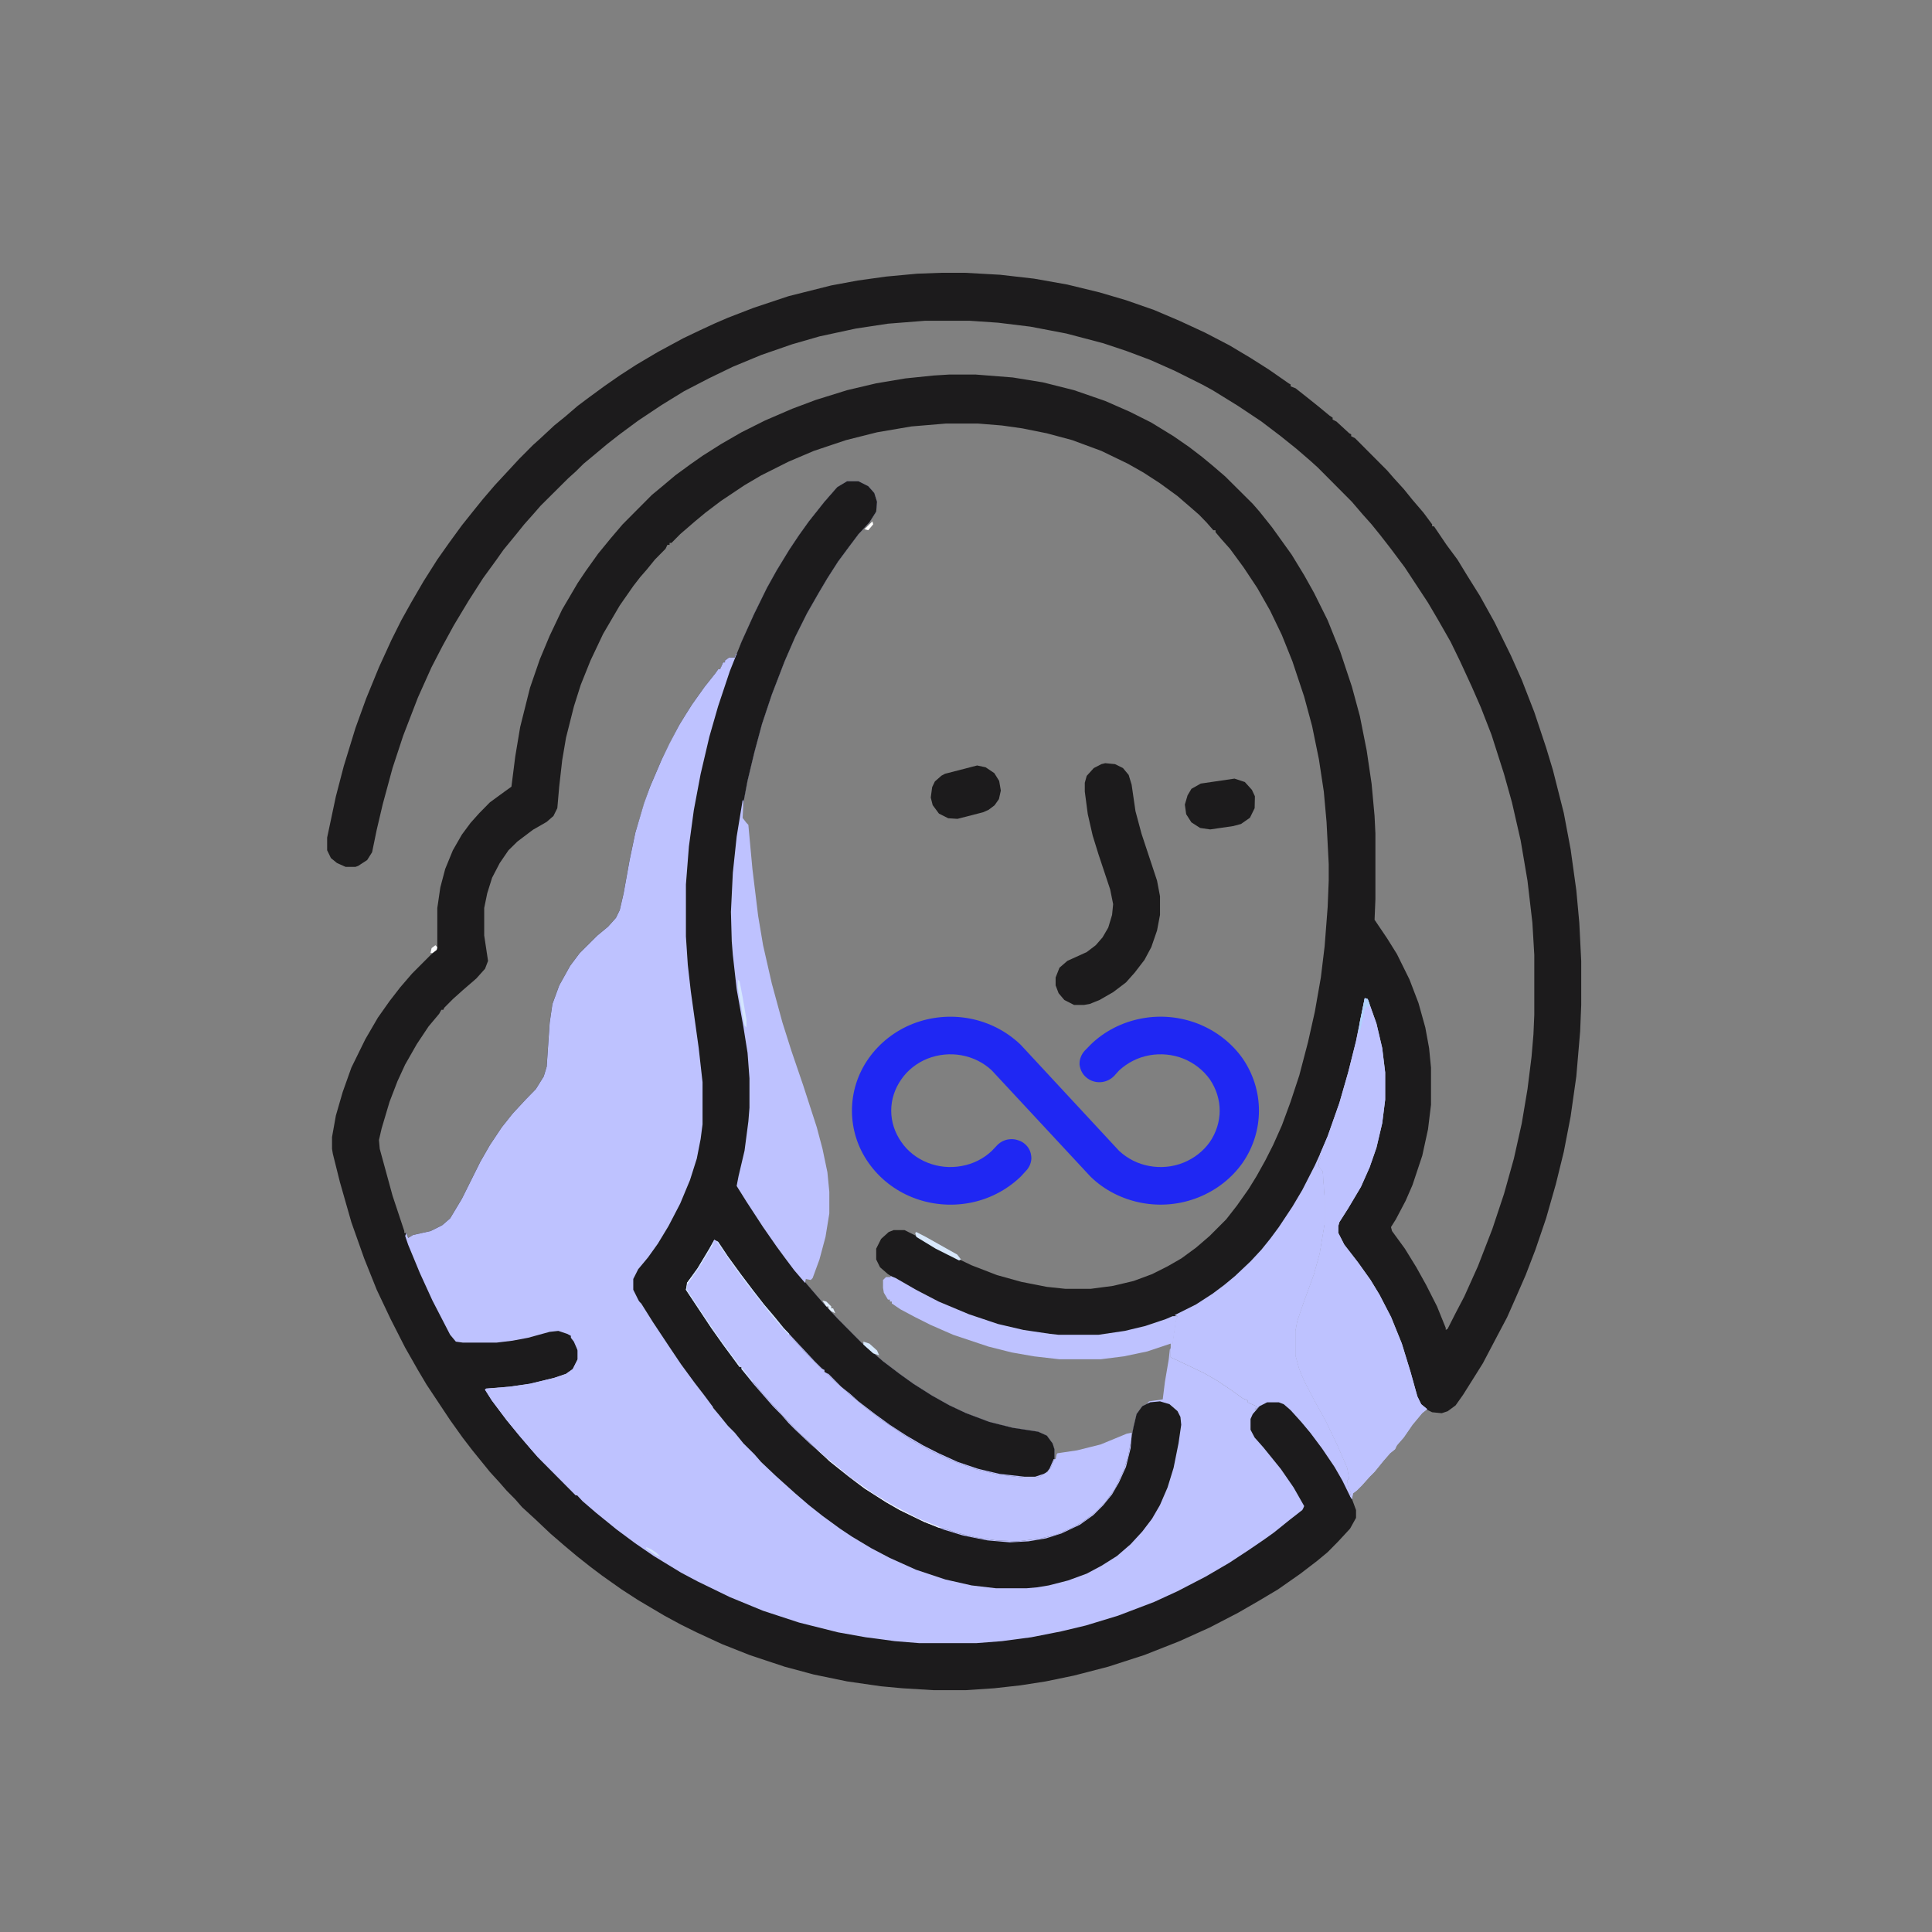
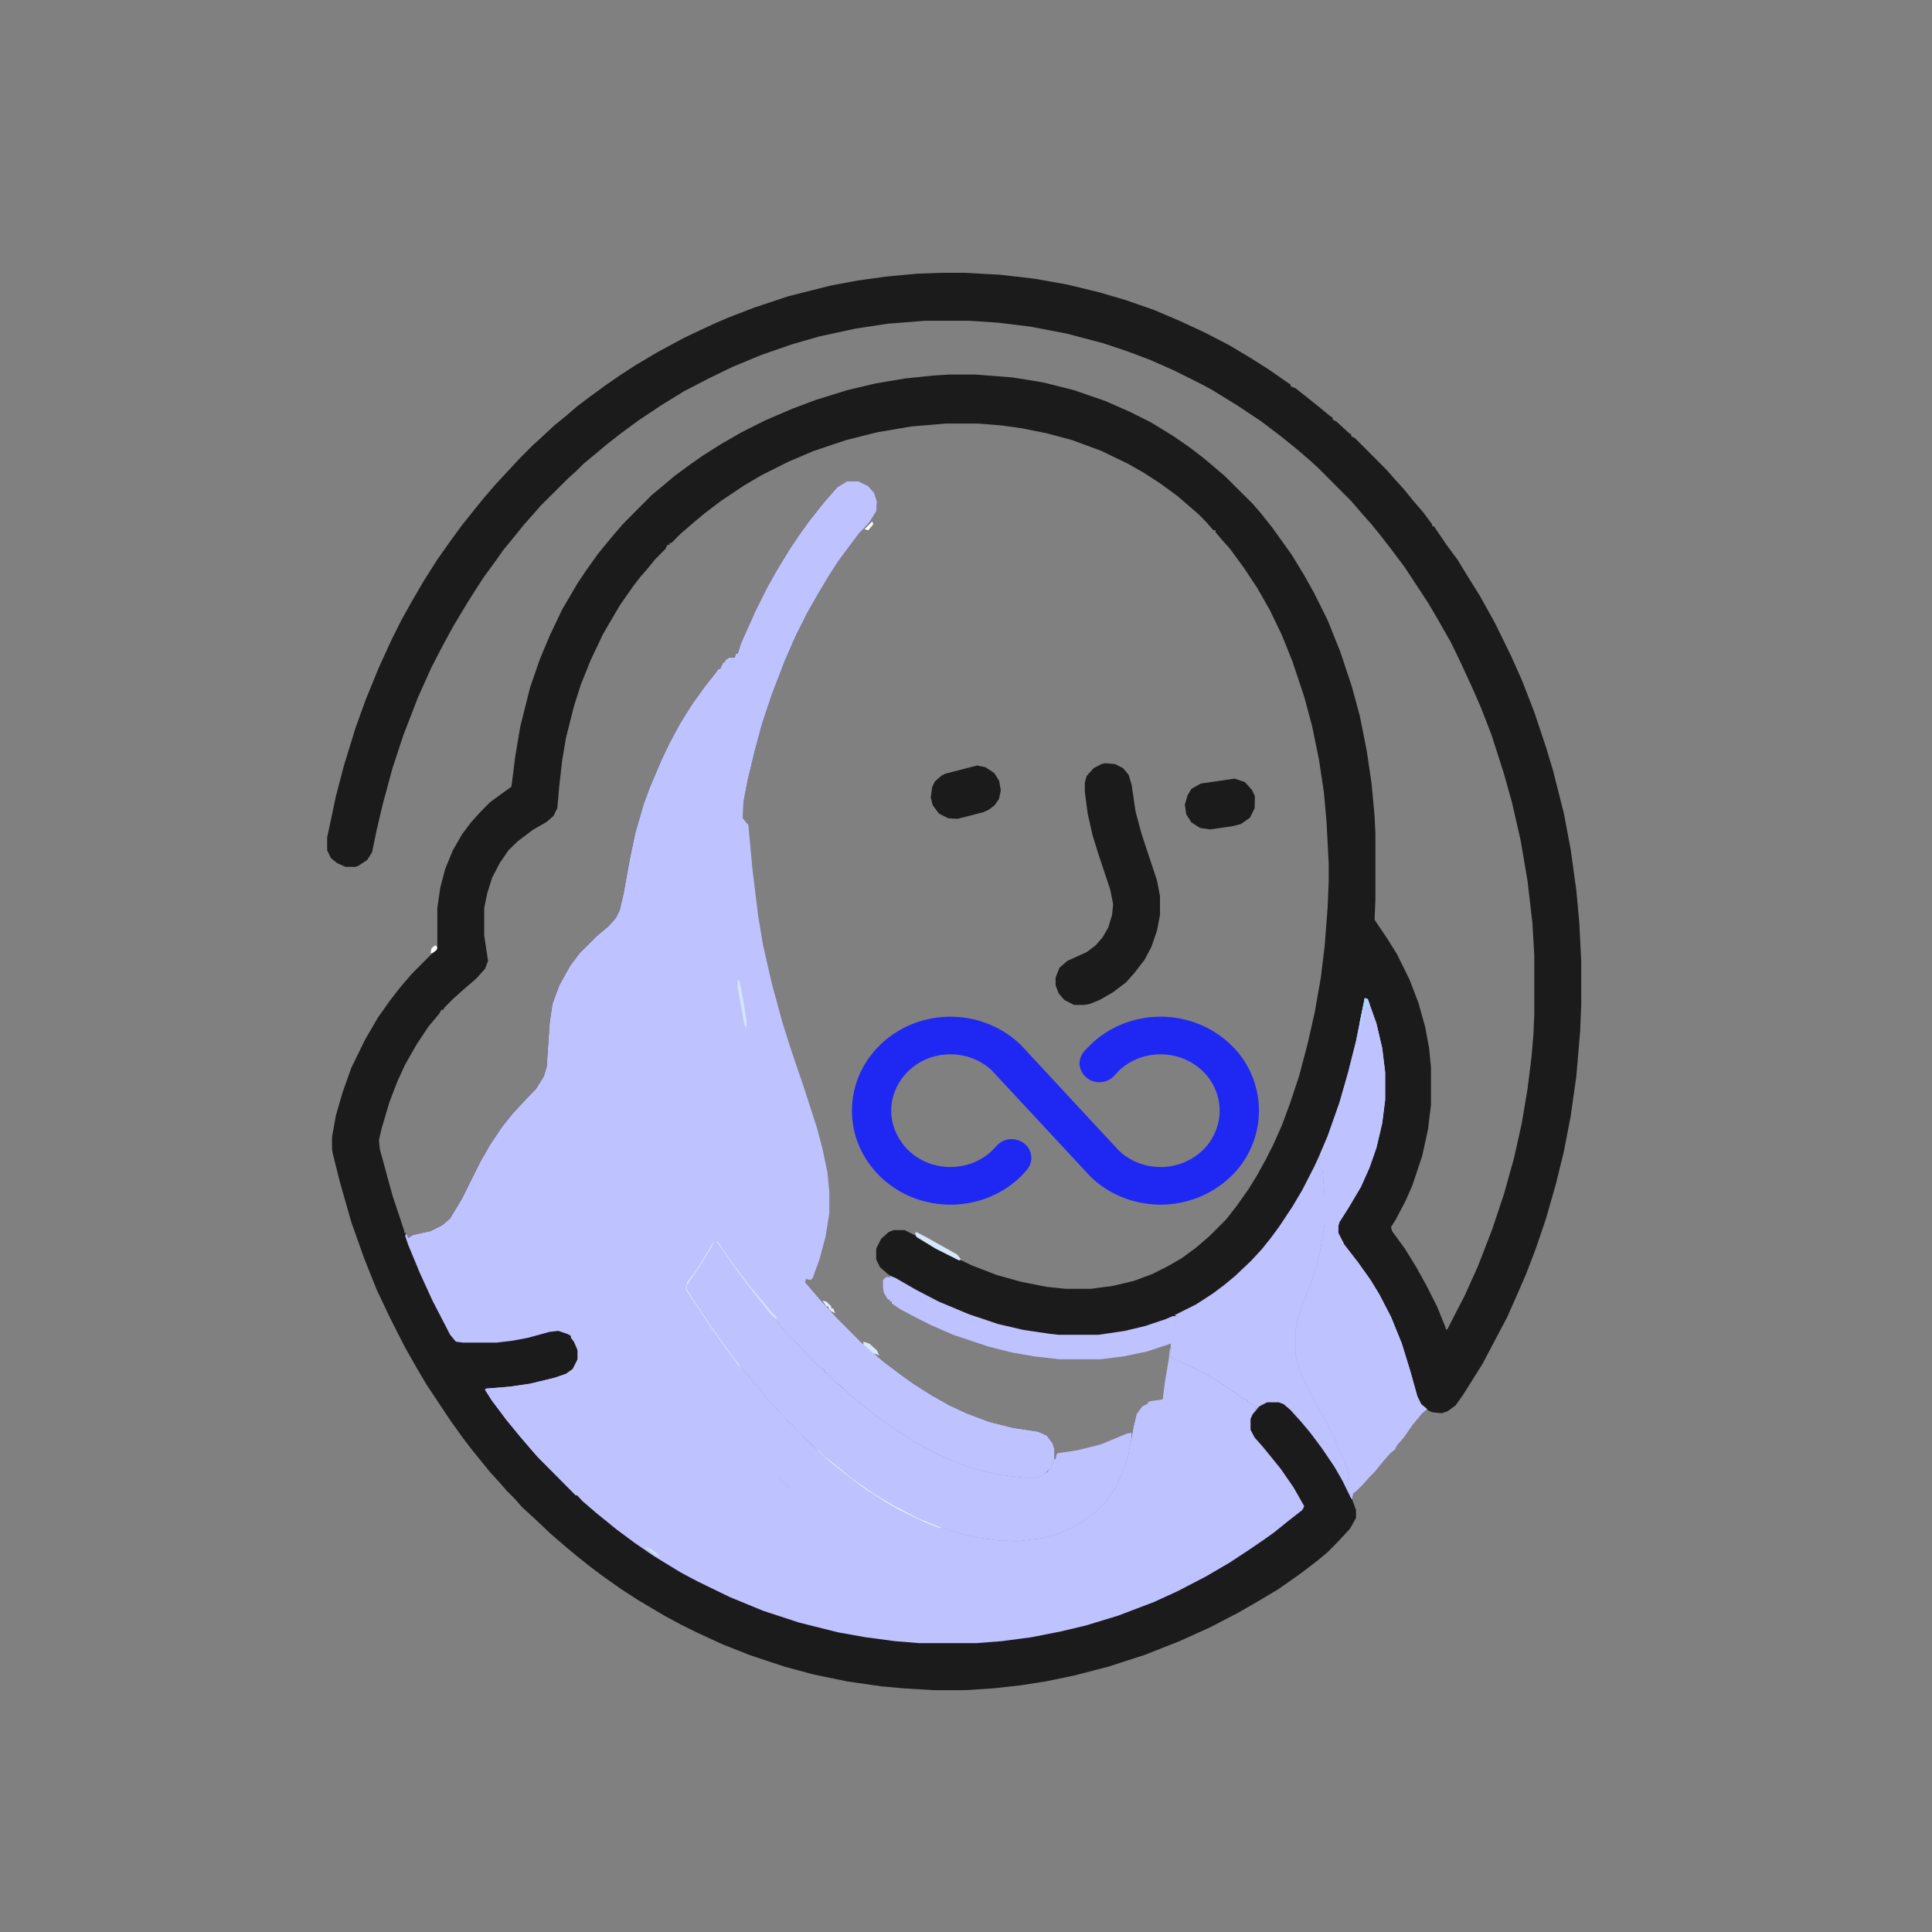
<svg xmlns="http://www.w3.org/2000/svg" id="Layer_1" x="0px" y="0px" width="70.867px" height="70.867px" viewBox="0 0 70.867 70.867" xml:space="preserve">
  <rect x="0" y="0" width="70.867" height="70.867" fill="#808080" stroke="none" />
  <path fill="#1C1B1C" d="M34.54,10.006h0.85l1.29,0.072l1.25,0.143l1.221,0.217l1.18,0.287l0.971,0.286l1.029,0.359l0.93,0.396 l0.932,0.431l0.898,0.467l0.781,0.466l0.68,0.432l0.721,0.502l0.068,0.037v0.071l0.182,0.071l0.5,0.395l0.359,0.288l0.391,0.323 l0.109,0.07v0.072l0.141,0.072l0.469,0.432l0.07,0.035v0.072l0.141,0.071l1.18,1.185l0.25,0.288l0.359,0.394l0.32,0.396l0.4,0.467 l0.32,0.431v0.072h0.068l0.461,0.682l0.4,0.539l0.35,0.574l0.471,0.754l0.539,0.97l0.6,1.221l0.4,0.897l0.461,1.186l0.43,1.292 l0.25,0.826l0.4,1.58l0.25,1.328l0.209,1.508l0.109,1.185l0.07,1.4v1.617l-0.039,0.969l-0.141,1.652l-0.209,1.471l-0.25,1.293 l-0.291,1.184l-0.359,1.258l-0.391,1.148l-0.359,0.934l-0.361,0.826l-0.318,0.719l-0.361,0.682l-0.529,1.006l-0.291,0.465 l-0.43,0.684l-0.279,0.395l-0.291,0.215l-0.219,0.072l-0.35-0.035l-0.291-0.145l-0.209-0.25l-0.182-0.539l-0.359-1.256l-0.32-0.863 l-0.32-0.717l-0.359-0.684l-0.43-0.646l-0.859-1.148l-0.141-0.324v-0.25l0.1-0.287l0.361-0.539l0.469-0.826l0.281-0.682l0.25-0.791 l0.18-0.859l0.07-0.648v-1.004l-0.102-0.896l-0.219-0.898l-0.25-0.719l-0.07-0.18l-0.07-0.035l-0.039,0.322l-0.25,1.258l-0.32,1.293 l-0.361,1.184l-0.389,1.078l-0.361,0.824l-0.389,0.826l-0.43,0.754l-0.57,0.861l-0.361,0.467l-0.43,0.502l-0.43,0.469l-0.539,0.502 l-0.602,0.467L43.8,47.919l-0.859,0.432l-0.82,0.287l-0.68,0.18L40.58,48.96l-0.289,0.037H38.83l-1.109-0.145l-0.971-0.215 l-1.03-0.322l-1.04-0.432L33.86,47.49l-0.83-0.469l-0.46-0.285l-0.29-0.252l-0.141-0.287v-0.395l0.181-0.359l0.279-0.252l0.181-0.07 h0.399l0.5,0.25l0.53,0.324l0.83,0.43l0.6,0.287l0.93,0.359l0.9,0.25l0.93,0.182l0.68,0.072h0.93l0.82-0.109l0.75-0.178l0.68-0.252 l0.57-0.287l0.5-0.287l0.541-0.396l0.5-0.43l0.609-0.611l0.391-0.502l0.43-0.609l0.289-0.469l0.32-0.574l0.291-0.574l0.32-0.717 l0.318-0.863l0.32-0.969l0.32-1.221l0.25-1.113l0.221-1.257l0.139-1.147l0.111-1.437l0.039-0.97v-0.609l-0.08-1.544l-0.1-1.113 l-0.18-1.186l-0.25-1.221l-0.291-1.077l-0.43-1.292l-0.389-0.97l-0.432-0.897l-0.469-0.826l-0.5-0.754l-0.5-0.682l-0.32-0.359 l-0.211-0.252v-0.071h-0.08l-0.25-0.287l-0.279-0.287l-0.289-0.251l-0.5-0.432l-0.641-0.467l-0.609-0.395l-0.57-0.323L40.4,16.54 l-1.07-0.396l-0.93-0.25l-0.9-0.181l-0.75-0.106l-0.889-0.072h-1.15l-1.28,0.107l-1.26,0.215l-1.14,0.287L29.85,16.54l-0.93,0.396 l-1,0.502l-0.61,0.359l-0.859,0.574l-0.57,0.431l-0.39,0.323l-0.54,0.467l-0.32,0.323h-0.07v0.071h-0.08l-0.069,0.145l-0.39,0.395 l-0.291,0.359l-0.25,0.287l-0.25,0.323l-0.5,0.718l-0.609,1.041l-0.46,0.971l-0.36,0.896l-0.25,0.79l-0.29,1.149l-0.14,0.825 l-0.11,0.97l-0.069,0.789L20.3,29.932l-0.25,0.217l-0.5,0.287l-0.57,0.431l-0.329,0.323l-0.32,0.467l-0.28,0.538l-0.18,0.575 l-0.11,0.537v1.006l0.141,0.934l-0.11,0.287l-0.32,0.358l-0.5,0.432l-0.359,0.322l-0.32,0.322l-0.03,0.072H16.19l-0.08,0.145 l-0.391,0.467l-0.43,0.646l-0.43,0.754l-0.28,0.609l-0.29,0.754L14,41.386l-0.1,0.43l0.029,0.324l0.471,1.723l0.43,1.293v0.07h0.07 l0.069,0.182l0.181-0.109l0.64-0.143l0.43-0.215l0.29-0.252l0.431-0.719l0.68-1.365l0.35-0.609l0.431-0.646l0.399-0.502l0.5-0.539 l0.351-0.359l0.29-0.465l0.109-0.359l0.11-1.617l0.1-0.682l0.25-0.682l0.4-0.718l0.35-0.467l0.65-0.646l0.39-0.323l0.29-0.323 l0.14-0.287l0.141-0.609l0.22-1.222l0.21-1.005l0.33-1.077l0.21-0.61l0.431-1.006l0.289-0.574l0.351-0.683l0.22-0.358l0.25-0.396 l0.46-0.646l0.4-0.504l0.1-0.143h0.08l0.07-0.18l0.03-0.072h0.069v-0.07l0.15-0.108h0.21l0.04-0.144h0.069l0.11-0.359l0.53-1.186 l0.43-0.861l0.36-0.646l0.46-0.754l0.359-0.538l0.36-0.503l0.57-0.718l0.47-0.538l0.36-0.217h0.42l0.359,0.181l0.221,0.251 l0.1,0.323l-0.03,0.358l-0.25,0.396l-0.399,0.431l-0.351,0.467l-0.399,0.539l-0.391,0.61l-0.319,0.538L29.6,22.5l-0.43,0.861 l-0.39,0.898L28.31,25.48l-0.359,1.076L27.67,27.6l-0.25,1.041l-0.25,1.327l-0.18,1.293l-0.11,1.256l-0.04,1.042l0.04,0.97 l0.11,1.221l0.18,1.149l0.25,1.436l0.07,0.646l0.03,0.574v1.078l-0.101,1.113l-0.149,0.824l-0.211,0.826l0.03,0.18l0.33,0.502 l0.86,1.293l0.569,0.791l0.391,0.502l0.319,0.395l0.4,0.467l0.25,0.287l0.5,0.539l0.89,0.898l0.29,0.25l0.5,0.432L33,50.396 l0.5,0.359l0.68,0.432l0.641,0.359l0.609,0.287l0.861,0.324l0.859,0.215l0.93,0.143l0.32,0.145l0.211,0.287l0.068,0.215v0.359 l-0.139,0.322l-0.18,0.182l-0.211,0.143l-0.18,0.035H37.58l-0.93-0.107l-0.9-0.215l-0.79-0.287l-0.71-0.324l-0.79-0.43l-1.07-0.719 l-0.609-0.467l-0.57-0.467l-0.36-0.322l-0.29-0.252l-0.25-0.25l-0.069-0.037v-0.072L30.1,50.181l-0.569-0.572l-0.25-0.289 l-0.33-0.322L28.7,48.71l-0.46-0.539l-0.391-0.502l-0.43-0.539l-0.5-0.682l-0.5-0.719l-0.149-0.215l-0.07-0.037l-0.07,0.217 l-0.5,0.824L25.2,47.13v0.18l0.64,0.969l0.54,0.791l0.5,0.682l0.25,0.322v0.072h0.07l0.25,0.322l0.32,0.396l0.43,0.502l0.5,0.539 l0.58,0.609l0.6,0.574l0.4,0.359l0.5,0.395l0.43,0.359l0.82,0.576l0.72,0.43l0.96,0.502l0.72,0.287l0.641,0.217l0.72,0.178 l0.75,0.109l0.789,0.035l0.85-0.107l0.58-0.143l0.57-0.252l0.391-0.215l0.471-0.359l0.35-0.359l0.359-0.504l0.32-0.682l0.15-0.467 l0.209-1.113l0.111-0.465l0.209-0.289l0.291-0.143l0.359-0.035l0.359,0.105l0.281,0.252l0.109,0.215l0.029,0.287l-0.1,0.684 l-0.18,0.896l-0.221,0.719l-0.279,0.646l-0.291,0.502L41.9,56.177l-0.43,0.467l-0.5,0.432l-0.57,0.359l-0.539,0.287l-0.67,0.25 l-0.721,0.182l-0.43,0.07l-0.391,0.035h-1.109l-0.901-0.105l-0.96-0.217l-1.069-0.359l-0.971-0.432l-0.68-0.357l-0.72-0.432 L30.81,56.07l-0.64-0.467l-0.5-0.395l-0.5-0.43l-0.72-0.648l-0.53-0.502l-0.25-0.287l-0.399-0.395l-0.32-0.395L26.7,52.3 l-0.32-0.395l-0.18-0.215l-0.141,0.035l-0.22,0.18l-0.25,0.143l-0.46,0.359l-0.609,0.432l-0.82,0.502l-0.58,0.324l-0.57,0.287 l-0.529,0.25l-0.541,0.217l-0.289,0.107h-0.28l0.319,0.322l0.25,0.287l0.5,0.432l0.36,0.287l0.71,0.537l0.61,0.432l0.68,0.432 l0.54,0.322l0.641,0.359l0.93,0.467l1,0.432l0.859,0.322l1,0.322l1.431,0.359l1.47,0.252l0.97,0.107l0.53,0.037h2.11l1.25-0.109 l1.359-0.215l1.15-0.25l1.211-0.359l1.01-0.359l0.93-0.395l1.029-0.504l0.791-0.43l0.539-0.324l0.711-0.467l0.57-0.395l0.43-0.324 l1.01-0.789l-0.08-0.18l-0.35-0.646l-0.471-0.646l-0.389-0.502l-0.471-0.502l-0.18-0.287l-0.031-0.107v-0.396l0.141-0.287 l0.32-0.287l0.18-0.07h0.43l0.291,0.143l0.459,0.467l0.32,0.395l0.359,0.467l0.432,0.611l0.43,0.682l0.289,0.539l0.25,0.682v0.287 l-0.219,0.395l-0.432,0.467l-0.389,0.395l-0.391,0.324l-0.609,0.467l-0.82,0.574l-0.721,0.43l-0.75,0.432l-1.039,0.539l-1.111,0.502 l-1.279,0.504l-1.33,0.43l-1.25,0.324l-1.039,0.215l-0.932,0.145l-0.959,0.107l-1.041,0.07h-1.18l-1.15-0.07l-0.779-0.072 l-1.25-0.18l-1.221-0.252l-1.069-0.287l-1.29-0.43l-1-0.396l-0.931-0.43l-0.58-0.287l-0.6-0.324l-0.97-0.574l-0.61-0.395 l-0.71-0.502l-0.43-0.324l-0.5-0.395l-0.47-0.395l-0.5-0.432l-0.57-0.539l-0.47-0.43l-0.25-0.287l-0.32-0.324l-0.25-0.287 l-0.36-0.395l-0.64-0.789l-0.36-0.469l-0.46-0.645l-0.859-1.293l-0.32-0.539l-0.47-0.826l-0.53-1.041l-0.51-1.076l-0.46-1.148 l-0.471-1.33l-0.42-1.471l-0.26-1.041l-0.03-0.18v-0.432l0.141-0.789l0.25-0.863l0.319-0.896l0.511-1.041l0.46-0.791l0.43-0.609 l0.39-0.504l0.431-0.501l0.68-0.682l0.25-0.216v-1.509l0.11-0.754l0.18-0.682l0.28-0.682l0.33-0.575l0.319-0.431l0.32-0.358 l0.39-0.396l0.54-0.395l0.25-0.18l0.141-1.113l0.18-1.077l0.36-1.437l0.359-1.041l0.36-0.861l0.46-0.969l0.57-0.971l0.289-0.431 l0.461-0.646l0.47-0.574l0.43-0.504l1.07-1.076l0.39-0.323l0.471-0.396l0.539-0.395l0.461-0.323l0.68-0.431l0.75-0.432l0.859-0.431 l1-0.431l0.86-0.323l1.15-0.358l1.069-0.252l1.07-0.18l1.04-0.107l0.57-0.035h0.97l1.36,0.107l1.109,0.18l1.141,0.287l1.141,0.395 l0.9,0.395l0.789,0.396l0.82,0.503l0.57,0.395l0.469,0.359l0.391,0.323l0.461,0.396l1.01,1.004l0.25,0.287l0.459,0.575l0.721,1.005 l0.459,0.754l0.361,0.646l0.5,1.006L49.16,23.9l0.43,1.293l0.291,1.076l0.25,1.258l0.18,1.22l0.109,1.185l0.031,0.647v2.405 l-0.031,0.754l0.461,0.682l0.359,0.575l0.461,0.933l0.33,0.863l0.25,0.896l0.139,0.756l0.07,0.717v1.365l-0.109,0.896l-0.211,0.969 l-0.359,1.078l-0.25,0.574l-0.359,0.682l-0.18,0.287l0.039,0.145l0.471,0.646l0.42,0.682l0.359,0.646l0.4,0.789l0.32,0.791v0.072 l0.068-0.037l0.291-0.574l0.32-0.611l0.5-1.111l0.529-1.365l0.43-1.293l0.361-1.291l0.289-1.293l0.211-1.258l0.148-1.184l0.07-0.826 l0.031-0.719v-2.189l-0.07-1.186l-0.18-1.544l-0.25-1.472l-0.32-1.4l-0.291-1.041l-0.459-1.437l-0.391-1.005l-0.33-0.754 l-0.43-0.934l-0.35-0.719l-0.471-0.825l-0.359-0.61l-0.85-1.293l-0.51-0.682l-0.391-0.503l-0.32-0.396l-0.32-0.358l-0.4-0.467 l-1.25-1.257l-0.279-0.252l-0.5-0.431l-0.58-0.466l-0.709-0.539l-0.861-0.574l-0.93-0.574L44.089,14.1l-1.01-0.504l-0.889-0.395 l-0.861-0.323l-0.859-0.287l-1.359-0.358l-1.32-0.252l-1.18-0.144l-1.041-0.071H33.93l-1.359,0.107l-1.181,0.179l-1.33,0.287 l-1,0.288l-1.14,0.395l-1.04,0.431l-0.89,0.431l-0.9,0.467l-0.819,0.504l-0.86,0.573l-0.681,0.503l-0.459,0.359L21.8,16.684 l-0.39,0.323l-0.29,0.287l-0.28,0.252l-1.01,1.005l-0.25,0.287l-0.351,0.395l-0.289,0.359l-0.471,0.574l-0.279,0.395l-0.471,0.647 l-0.529,0.825l-0.54,0.898l-0.431,0.789l-0.39,0.754l-0.5,1.113l-0.54,1.4l-0.39,1.185l-0.36,1.328l-0.22,0.935l-0.17,0.825 l-0.181,0.287l-0.33,0.215l-0.1,0.036h-0.36l-0.319-0.143l-0.221-0.181L12,31.189v-0.467l0.32-1.509l0.29-1.112l0.43-1.4l0.39-1.077 l0.471-1.149l0.46-1.005l0.359-0.718l0.36-0.646l0.46-0.791l0.5-0.789l0.43-0.61l0.471-0.646l0.46-0.576L17.72,18.3l0.431-0.503 l0.5-0.539l0.399-0.431l0.5-0.502l0.28-0.252l0.5-0.466l0.399-0.323l0.461-0.396l0.43-0.322l0.54-0.396l0.569-0.396l0.61-0.395 l0.79-0.467l0.93-0.503l0.601-0.287l0.54-0.251l0.5-0.216l0.93-0.359l1.29-0.431l1.57-0.395l0.97-0.18l1.04-0.145l1.14-0.106 L34.54,10.006z" />
  <path fill="#BEC2FF" d="M31.07,17.652h0.42l0.359,0.181l0.221,0.251l0.1,0.323l-0.03,0.358l-0.25,0.396l-0.399,0.431l-0.351,0.467 l-0.399,0.539l-0.391,0.61l-0.319,0.538L29.6,22.5l-0.43,0.861l-0.39,0.897L28.31,25.48l-0.359,1.076L27.67,27.6l-0.25,1.041 l-0.25,1.327l-0.18,1.293l-0.11,1.256l-0.04,1.042l0.04,0.97l0.11,1.221l0.18,1.149l0.25,1.436l0.07,0.646l0.03,0.574v1.078 l-0.101,1.113l-0.149,0.824l-0.211,0.826l0.03,0.18l0.33,0.502l0.86,1.293l0.569,0.791l0.391,0.502l0.319,0.395l0.4,0.467 l0.25,0.287l0.5,0.539l0.89,0.896l0.29,0.252l0.5,0.432L33,50.396l0.5,0.359l0.68,0.432l0.641,0.359l0.609,0.287l0.861,0.324 l0.859,0.215l0.93,0.143l0.32,0.145l0.211,0.287l0.068,0.215v0.359l-0.139,0.322l-0.07,0.072l-0.109,0.109l-0.211,0.143l-0.18,0.035 H37.58l-0.93-0.107l-0.9-0.215l-0.79-0.287l-0.71-0.324l-0.79-0.43l-1.07-0.719l-0.609-0.467l-0.57-0.467l-0.36-0.322l-0.29-0.252 l-0.25-0.25l-0.069-0.037v-0.072l-0.07-0.035l-0.07-0.037l-0.569-0.572l-0.25-0.289l-0.33-0.322L28.7,48.71l-0.46-0.539 l-0.391-0.502l-0.43-0.539l-0.5-0.682l-0.51-0.719l-0.14-0.215l-0.07-0.037l-0.07,0.217l-0.5,0.824L25.2,47.13v0.18l0.64,0.969 l0.54,0.791l0.5,0.682l0.25,0.322v0.072h0.07l0.25,0.322l0.32,0.396l0.43,0.502l0.5,0.539l0.58,0.609l0.6,0.574l0.4,0.359l0.5,0.395 l0.43,0.359l0.82,0.576l0.72,0.43l0.96,0.502l0.72,0.287l0.641,0.217l0.72,0.178l0.75,0.109l0.779,0.035l0.859-0.107l0.58-0.143 l0.57-0.252l0.391-0.215l0.471-0.359l0.35-0.359l0.359-0.504l0.32-0.682l0.15-0.467l0.129-0.668l0.08-0.445l0.111-0.467l0.209-0.287 l0.291-0.143l0.359-0.035l0.35,0.105l0.291,0.252l0.109,0.215l0.029,0.287l-0.1,0.684l-0.18,0.896l-0.221,0.719l-0.279,0.646 l-0.291,0.502L41.9,56.177l-0.43,0.467l-0.5,0.432l-0.57,0.359l-0.539,0.287l-0.682,0.25l-0.709,0.182l-0.43,0.07l-0.391,0.035 h-1.109l-0.901-0.105l-0.96-0.217l-1.08-0.359l-0.96-0.432l-0.68-0.357l-0.72-0.432L30.81,56.07l-0.64-0.467l-0.5-0.395l-0.5-0.43 l-0.72-0.648l-0.53-0.502l-0.25-0.287l-0.399-0.395l-0.32-0.395L26.7,52.3l-0.32-0.395l-0.18-0.215l-0.141,0.035l-0.22,0.18 l-0.25,0.143l-0.46,0.359l-0.609,0.432l-0.82,0.502l-0.58,0.324l-0.57,0.287l-0.529,0.25l-0.541,0.217l-0.289,0.107h-0.28 l0.319,0.322H21.12l-1.391-1.4l-0.25-0.287l-0.43-0.502l-0.47-0.574l-0.54-0.719l-0.25-0.395l0.04-0.037l0.86-0.07l0.75-0.109 l0.89-0.215l0.43-0.145l0.25-0.178l0.181-0.359v-0.322l-0.141-0.324L20.94,49.07v-0.072L20.8,48.925l-0.32-0.107l-0.319,0.035 l-0.79,0.217l-0.57,0.107l-0.58,0.07h-1.25l-0.25-0.035l-0.21-0.252l-0.649-1.256l-0.46-1.006l-0.431-1.041l-0.109-0.322l0.04-0.109 l0.069,0.182l0.181-0.109l0.64-0.143l0.43-0.215l0.29-0.252l0.431-0.719l0.68-1.365l0.35-0.609l0.431-0.646l0.399-0.502l0.5-0.539 l0.351-0.359l0.29-0.465l0.109-0.359l0.11-1.617l0.1-0.682l0.25-0.682l0.4-0.718l0.35-0.467l0.65-0.646l0.39-0.323l0.29-0.323 l0.14-0.287l0.141-0.609l0.22-1.222l0.21-1.005l0.32-1.077l0.22-0.61l0.431-1.006l0.279-0.574l0.36-0.683l0.22-0.358l0.25-0.396 l0.46-0.646l0.4-0.504l0.1-0.143h0.07l0.08-0.18l0.03-0.072h0.069v-0.07l0.15-0.108h0.21l0.04-0.144h0.069l0.11-0.359l0.53-1.186 l0.43-0.861l0.36-0.646l0.46-0.754l0.359-0.538l0.36-0.503l0.57-0.718l0.47-0.538L31.07,17.652z" />
  <path fill="#BEC2FF" d="M50.169,36.646l-0.109-0.035l-0.32,1.58l-0.289,1.148l-0.32,1.113l-0.43,1.221l-0.291,0.682l0.041,0.107 l-0.07,0.143v0.182l0.141,0.178l0.068,0.936v1.004l-0.18,1.076l-0.209,0.756l-0.391,1.076l-0.221,0.646l-0.068,0.359v0.896 l0.139,0.504l0.18,0.432l0.432,0.824l0.359,0.646l0.43,0.896l0.359,0.826l0.07,0.396l-0.07,0.07l0.031,0.217l0.109,0.215 l-0.039,0.143l0.068,0.109l0.041-0.215l0.141-0.109l0.18-0.178l0.289-0.324l0.18-0.18l0.32-0.395l0.25-0.287l0.18-0.145l0.07-0.145 l0.25-0.287l0.32-0.465l0.359-0.432l0.18-0.143l-0.219-0.18l-0.141-0.289l-0.25-0.896l-0.32-1.041l-0.389-0.969l-0.432-0.826 l-0.328-0.539l-0.461-0.646l-0.5-0.646l-0.221-0.432v-0.25l0.041-0.145l0.32-0.502l0.469-0.789l0.32-0.719l0.25-0.719l0.211-0.896 l0.109-0.863v-1.004l-0.109-0.896l-0.211-0.898L50.169,36.646z M46.201,51.582l-0.18,0.145l0.068-0.145l-0.25-0.107l-0.068-0.035 v-0.072l-0.182-0.072l-0.398-0.287L44.66,50.65l-0.5-0.287l-0.83-0.396l-0.389-0.18v-0.322h0.039l0.141-1.006l0.07-0.18l-0.111,0.18 l-0.139,1.006L42.91,49.5l-0.039,0.359l-0.141,0.826l-0.08,0.646l-0.5,0.072l-0.07,0.07l0.471-0.035l0.359,0.107l0.17,0.145 l0.15,0.215l0.07,0.287l-0.041,0.395l-0.209,1.113l-0.18,0.646l-0.221,0.574l-0.32,0.611l-0.389,0.572l-0.32,0.359l-0.361,0.324 l-0.389,0.324l-0.58,0.357l-0.6,0.287l-0.762,0.252l-0.67,0.145l-0.609,0.07h-1.109l-0.68-0.07l-0.9-0.182L34,57.685l-0.9-0.357 l-0.75-0.359l-0.93-0.539l-0.71-0.467l-0.68-0.502l-0.5-0.395l-0.54-0.469l-0.29-0.25l-0.25-0.252l-0.28-0.252l-0.25-0.287 l-0.5-0.502l-0.43-0.502l-0.32-0.359l-0.43-0.502l-0.15-0.037l-0.14,0.145l-0.21,0.107l-0.181,0.143l-0.68,0.504l-0.54,0.359 l-0.68,0.43l-0.75,0.396l-0.57,0.287l-1.04,0.43l-0.32,0.037l-0.109,0.035l0.5,0.539l0.5,0.43l0.4,0.324l0.35,0.285l0.68,0.504 l0.68,0.467l1,0.609l0.61,0.324l1.181,0.574l1.22,0.502l1.319,0.432l1.431,0.359l1.01,0.18l1.07,0.143l0.89,0.072h2.11l0.929-0.072 l1.08-0.143l1.1-0.217l0.9-0.215l1.18-0.359l1.32-0.502l0.861-0.395l1.039-0.539l0.859-0.502l0.711-0.467l0.58-0.396l0.35-0.25 l0.58-0.467l0.461-0.359l0.068-0.143l-0.389-0.684L46.98,53.88l-0.641-0.791l-0.318-0.359l-0.15-0.285v-0.396l0.08-0.178 L46.201,51.582z" />
-   <path fill="#1C1B1C" d="M31.07,17.652h0.42l0.359,0.181l0.221,0.251l0.1,0.323l-0.03,0.358l-0.25,0.396l-0.399,0.431l-0.351,0.467 l-0.399,0.539l-0.391,0.61l-0.319,0.538L29.6,22.5l-0.43,0.861l-0.39,0.897L28.31,25.48l-0.359,1.076L27.67,27.6l-0.25,1.041 l-0.25,1.327l-0.18,1.293l-0.11,1.256l-0.04,1.042l0.04,0.97l0.11,1.221l0.18,1.149l0.25,1.436l0.07,0.646l0.03,0.574v1.078 l-0.101,1.113l-0.149,0.824l-0.211,0.826l0.03,0.18l0.33,0.502l0.851,1.293l0.579,0.791l0.391,0.502l0.319,0.395l0.4,0.467 l0.25,0.287l0.5,0.539l0.89,0.896l0.29,0.252l0.5,0.432L33,50.396l0.5,0.359l0.68,0.432l0.641,0.359l0.609,0.287l0.861,0.324 l0.859,0.215l0.93,0.143l0.32,0.145l0.211,0.287l0.068,0.215v0.359l-0.139,0.322l-0.18,0.182l-0.211,0.143l-0.18,0.035H37.58 l-0.93-0.107l-0.9-0.215l-0.79-0.287l-0.71-0.324l-0.79-0.43l-1.07-0.719l-0.609-0.467l-0.57-0.467l-0.36-0.322l-0.29-0.252 l-0.25-0.25l-0.069-0.037v-0.072L30.1,50.181l-0.569-0.572l-0.25-0.289l-0.33-0.322L28.7,48.71l-0.46-0.539l-0.391-0.502 l-0.43-0.539l-0.5-0.682l-0.51-0.719l-0.14-0.215l-0.07-0.037l-0.07,0.217l-0.5,0.824L25.2,47.13v0.18l0.64,0.969l0.54,0.791 l0.5,0.682l0.25,0.322v0.072h0.07l0.25,0.322l0.32,0.396l0.43,0.502l0.5,0.539l0.58,0.609l0.6,0.574l0.4,0.359l0.5,0.395l0.43,0.359 l0.82,0.576l0.72,0.43l0.96,0.502l0.72,0.287l0.641,0.217l0.72,0.178l0.75,0.109l0.779,0.035l0.859-0.107l0.58-0.143l0.57-0.252 l0.391-0.215l0.471-0.359l0.35-0.359l0.359-0.504l0.32-0.682l0.15-0.467l0.209-1.113l0.111-0.467l0.209-0.287l0.291-0.143 l0.359-0.035l0.35,0.105l0.291,0.252l0.109,0.215l0.029,0.287l-0.1,0.684l-0.18,0.896l-0.221,0.719l-0.279,0.646l-0.291,0.502 L41.9,56.177l-0.43,0.467l-0.5,0.432l-0.57,0.359l-0.539,0.287l-0.682,0.25l-0.709,0.182l-0.43,0.07l-0.391,0.035h-1.109 l-0.901-0.105l-0.96-0.217l-1.08-0.359l-0.96-0.432l-0.68-0.357l-0.72-0.432L30.81,56.07l-0.64-0.467l-0.5-0.395l-0.5-0.43 l-0.72-0.648l-0.53-0.502l-0.25-0.287l-0.399-0.395l-0.32-0.395L26.7,52.3l-0.32-0.395l-0.39-0.467l-0.97-1.293l-0.541-0.791 l-0.5-0.754l-0.5-0.789l-0.25-0.502v-0.395l0.181-0.359l0.36-0.432l0.359-0.502l0.391-0.646l0.43-0.826l0.359-0.861l0.25-0.789 l0.141-0.719l0.07-0.539v-1.543l-0.141-1.258l-0.29-2.082l-0.11-0.969l-0.069-1.042v-1.901l0.11-1.401l0.18-1.328l0.25-1.328 l0.32-1.365l0.319-1.112l0.431-1.292l0.43-1.078l0.47-1.041l0.46-0.934l0.36-0.646l0.46-0.754l0.359-0.538l0.36-0.503l0.57-0.718 l0.47-0.538L31.07,17.652z" />
  <path fill="#BEC2FF" d="M50.169,36.646l-0.109-0.035l-0.32,1.58l-0.289,1.148l-0.32,1.113l-0.43,1.221l-0.291,0.682l0.041,0.107 l-0.07,0.143v0.182l0.141,0.178l0.068,0.936v1.004l-0.18,1.076l-0.209,0.756l-0.391,1.076l-0.221,0.646l-0.068,0.359v0.896 l0.139,0.504l0.18,0.432l0.432,0.824l0.359,0.646l0.43,0.896l0.359,0.826l0.07,0.396l-0.07,0.07l0.031,0.217l0.109,0.215 l-0.039,0.143l0.068,0.109l0.041-0.215l0.141-0.109l0.18-0.178l0.289-0.324l0.18-0.18l0.32-0.395l0.25-0.287l0.18-0.145l0.07-0.145 l0.25-0.287l0.32-0.465l0.359-0.432l0.18-0.143l-0.219-0.18l-0.141-0.289l-0.25-0.896l-0.32-1.041l-0.398-0.969l-0.422-0.826 l-0.328-0.539l-0.461-0.646l-0.5-0.646l-0.221-0.432v-0.25l0.041-0.145l0.32-0.502l0.469-0.789l0.32-0.719l0.25-0.719l0.211-0.896 l0.109-0.863v-1.004l-0.109-0.896l-0.211-0.898L50.169,36.646z M42.941,49.464h0.039l0.141-1.006l0.07-0.18l-0.111,0.18 L42.941,49.464z" />
  <path fill="#BEC2FF" d="M26.2,45.478l-0.18,0.324l-0.431,0.717l-0.39,0.539v0.072l-0.04,0.18l0.93,1.4l0.431,0.609l0.319,0.432 l0.29,0.395v-0.072l-0.25-0.322l-0.5-0.682l-0.54-0.791L25.2,47.31v-0.18l0.43-0.611l0.5-0.824L26.2,45.478z M27.2,50.146v0.072 l0.43,0.537l0.47,0.539l0.25,0.287l0.32,0.324l0.25,0.287l0.25,0.252l0.57,0.539l0.29,0.25l0.25,0.215l0.14,0.145l0.72,0.574 l0.57,0.43l0.79,0.504l0.5,0.287l0.89,0.432l0.721,0.285l0.71,0.217l0.9,0.18l0.82,0.072l0.68-0.037l0.641-0.107l0.568-0.18 l0.682-0.322l0.5-0.359l0.359-0.359l0.32-0.395l0.25-0.432l0.26-0.574l0.17-0.682l0.029-0.346l-0.129,0.668l-0.15,0.467l-0.32,0.682 l-0.359,0.504l-0.35,0.359L39.72,55.82l-0.391,0.215l-0.57,0.252l-0.58,0.143l-0.859,0.107l-0.779-0.035l-0.75-0.109l-0.72-0.178 l-0.641-0.217l-0.72-0.287l-0.96-0.502l-0.72-0.43l-0.82-0.576l-0.43-0.359l-0.5-0.395l-0.4-0.359l-0.6-0.574l-0.58-0.609 l-0.5-0.539l-0.43-0.502l-0.32-0.396L27.2,50.146z M38.679,53.521H38.65l-0.141,0.322l-0.039,0.072l0.07-0.072L38.679,53.521z  M38.361,54.025l-0.07,0.035l-0.32,0.107H37.58l-0.93-0.107l-0.76-0.18l-0.75-0.252l-0.71-0.322l-0.569-0.289l-0.61-0.357 l-0.61-0.396l-0.54-0.393l-0.609-0.467l-0.32-0.287l-0.32-0.252l-0.069-0.072l-0.391-0.396l-0.08-0.033l0.25,0.25l0.29,0.252 l0.36,0.322l0.57,0.467l0.609,0.467l1.07,0.719l0.79,0.43l0.71,0.324l0.79,0.287l0.9,0.215l0.93,0.107h0.391l0.18-0.035 L38.361,54.025z M30.17,50.218l-0.29-0.287l-1.14-1.221l-0.32-0.395l-0.399-0.469l-0.391-0.502l-0.46-0.609l-0.47-0.646l-0.36-0.539 l-0.069-0.035l0.149,0.215l0.5,0.719l0.5,0.682l0.43,0.539l0.391,0.502l0.46,0.539l0.25,0.287l0.33,0.322l0.25,0.289l0.569,0.572 L30.17,50.218z" />
  <path fill="#BEC2FF" d="M23.41,47.705l0.11,0.107l0.43,0.684l0.57,0.859l0.459,0.684l0.5,0.682l0.36,0.467l0.32,0.432l-0.17,0.18 l-0.15,0.107l-0.25,0.143l-0.46,0.359l-0.609,0.432l-0.82,0.502l-0.58,0.324l-0.57,0.287l-0.529,0.25l-0.541,0.217l-0.289,0.107 h-0.28l0.319,0.322H21.12l-1.391-1.4l-0.25-0.287l-0.43-0.502l-0.47-0.574l-0.54-0.719l-0.25-0.395l0.04-0.037l0.86-0.07l0.75-0.107 l0.89-0.217l0.43-0.145l0.25-0.178l0.181-0.359v-0.322l-0.07-0.287l0.109,0.07l0.641-0.359l0.54-0.359l0.5-0.357l0.36-0.324 l0.14-0.107V47.705z" />
  <path fill="#BEC2FF" d="M27.24,29.357h0.03l-0.03,0.646l0.14,0.18l0.07,0.072l0.149,1.615l0.21,1.724l0.181,1.077l0.319,1.4 l0.391,1.436l0.33,1.041l0.43,1.258l0.5,1.543l0.21,0.791l0.18,0.861l0.07,0.717v0.791l-0.14,0.861l-0.221,0.826l-0.25,0.682 l-0.069,0.072l-0.181-0.035l-0.029,0.143l-0.4-0.467l-0.35-0.467l-0.29-0.395l-0.5-0.719l-0.61-0.934l-0.359-0.574l0.069-0.359 l0.22-0.934l0.141-1.076l0.04-0.502v-1.078l-0.07-0.934l-0.149-0.934l-0.25-1.4l-0.141-1.255l-0.04-0.503l-0.03-1.077l0.07-1.437 l0.141-1.329L27.24,29.357z" />
  <path fill="#BEC2FF" d="M43.191,48.279l-0.111,0.18l-0.139,1.006h0.039l0.141-1.006L43.191,48.279z" />
  <path fill="#1C1B1C" d="M40.541,27.994l0.359,0.035l0.291,0.144l0.209,0.251l0.109,0.359l0.141,0.97l0.221,0.826l0.57,1.723 l0.109,0.574v0.683l-0.109,0.574l-0.211,0.61l-0.25,0.467l-0.359,0.467l-0.32,0.36l-0.471,0.357l-0.5,0.287l-0.359,0.145 l-0.211,0.037H39.4l-0.359-0.182l-0.211-0.25l-0.109-0.287v-0.289l0.141-0.358l0.289-0.251l0.711-0.323l0.33-0.251l0.25-0.288 l0.209-0.358l0.141-0.467l0.039-0.395l-0.109-0.539l-0.43-1.292L40.08,30.65l-0.18-0.789l-0.109-0.826v-0.323l0.07-0.252l0.26-0.287 l0.279-0.144L40.541,27.994z" />
  <path fill="#BEC2FF" d="M32.67,46.806l0.18,0.072l0.75,0.432l0.83,0.432l1.11,0.465l1.071,0.359l0.93,0.217l0.969,0.143l0.32,0.035 h1.461l0.969-0.143l0.75-0.18l0.75-0.252l0.25-0.107h0.182l-0.07,0.18l-0.141,1.006h-0.039v-0.18l-0.861,0.287l-0.859,0.18 l-0.85,0.107h-1.51l-0.932-0.107l-0.818-0.143l-0.861-0.217l-1.29-0.432l-0.82-0.359l-0.569-0.285l-0.54-0.287l-0.32-0.217v-0.07 h-0.07v-0.072H32.57l-0.15-0.252l-0.03-0.18v-0.287l0.11-0.107h0.17V46.806z" />
-   <path fill="#D1E4FD" d="M26.2,45.478l0.14,0.072l0.36,0.539l0.47,0.646l0.46,0.609l0.391,0.502l0.399,0.469l0.32,0.395l0.21,0.215 l-0.03,0.072l-0.22-0.18l-0.17,0.287l-0.29,0.322l-0.25,0.324l-0.36,0.43l-0.25,0.037l0.07,0.178l0.18,0.217l-0.03,0.072 L27.2,50.218v-0.072h-0.07l-0.29-0.395l-0.319-0.432L26.09,48.71l-0.93-1.4l0.04-0.252l0.39-0.539l0.431-0.717L26.2,45.478z" />
+   <path fill="#D1E4FD" d="M26.2,45.478l0.14,0.072l0.36,0.539l0.47,0.646l0.391,0.502l0.399,0.469l0.32,0.395l0.21,0.215 l-0.03,0.072l-0.22-0.18l-0.17,0.287l-0.29,0.322l-0.25,0.324l-0.36,0.43l-0.25,0.037l0.07,0.178l0.18,0.217l-0.03,0.072 L27.2,50.218v-0.072h-0.07l-0.29-0.395l-0.319-0.432L26.09,48.71l-0.93-1.4l0.04-0.252l0.39-0.539l0.431-0.717L26.2,45.478z" />
  <path fill="#1C1B1C" d="M46.031,29.209l-0.01,0.436l-0.172,0.35l-0.328,0.229l-0.281,0.076l-0.85,0.124l-0.369-0.054l-0.32-0.206 l-0.191-0.298l-0.049-0.354l0.1-0.339l0.141-0.238l0.34-0.193l1.24-0.182l0.379,0.125l0.26,0.287L46.031,29.209z" />
  <path fill="#1C1B1C" d="M36.65,28.645l0.061,0.354l-0.07,0.313l-0.16,0.227l-0.221,0.167l-0.199,0.088l-0.94,0.242l-0.34-0.022 l-0.34-0.171l-0.23-0.311l-0.07-0.277l0.051-0.382l0.1-0.209l0.24-0.211l0.13-0.07l1.18-0.305l0.31,0.066l0.32,0.215L36.65,28.645z" />
  <path fill="#ECF3FC" d="M29.81,52.839l0.25,0.143l0.5,0.504l0.36,0.25l0.22,0.18l0.28,0.215l0.33,0.217l0.35,0.25l1.04,0.576 l0.79,0.395l0.75,0.322l0.07,0.145h-0.32l-0.54-0.215L33,55.388l-0.5-0.287l-0.79-0.504l-0.57-0.43l-0.72-0.574l-0.39-0.359 l-0.221-0.252V52.839z" />
  <path fill="#D8E8FC" d="M33.61,45.191l0.35,0.18l1.15,0.646l0.14,0.18l-0.07,0.037l-0.859-0.432l-0.71-0.432l-0.04-0.145 L33.61,45.191z" />
  <path fill="#D4E6FE" d="M27.06,35.928L27.13,36l0.11,0.574l0.14,0.826v0.287l-0.07-0.07l-0.25-1.402V35.928z" />
  <path fill="#E1EEFC" d="M25.59,46.664l0.04,0.072l-0.18,0.285l-0.04,0.396l-0.14-0.035l-0.07-0.107v-0.217l0.14-0.18L25.59,46.664z" />
  <path fill="#B0D2FC" d="M50.06,36.611l0.109,0.035l0.07,0.18l-0.039,0.107h-0.07l-0.07,0.072l-0.18,0.861h-0.041l0.041-0.395 L50.06,36.611z" />
  <path fill="#D7E8FC" d="M31.67,49.212l0.22,0.072l0.28,0.252l0.08,0.178l-0.22-0.072l-0.36-0.322V49.212z" />
  <path fill="#FAFCFD" d="M28.6,51.691l0.141,0.035v0.107l0.109,0.035v0.072l0.141,0.072l0.18,0.215V52.3l-0.14-0.072l-0.4-0.43 L28.6,51.691z" />
  <path fill="#E3EFFD" d="M30.17,47.705l0.14,0.037l0.181,0.178v0.072h0.069l0.08,0.18l-0.149-0.072l-0.101-0.107v-0.072h-0.08 L30.17,47.705z" />
  <path fill="#FEFEFD" d="M32,19.125l0.03,0.107l-0.181,0.216l-0.14-0.036L32,19.125z" />
  <path fill="#D4E6FE" d="M23.7,56.751l0.18,0.072l0.21,0.145l0.14,0.143l-0.18-0.07l-0.35-0.252V56.751z" />
  <path fill="#FBFCFD" d="M15.97,34.672l0.07,0.071l-0.03,0.107l-0.149,0.108h-0.07l0.04-0.18L15.97,34.672z" />
  <path fill="#BEC2FF" d="M43.121,48.458l0.07-0.18l-0.111-0.035l0.791-0.396l0.609-0.395l0.43-0.322l0.391-0.324l0.57-0.539l0.4-0.43 l0.318-0.395l0.32-0.432l0.5-0.754l0.361-0.609l0.459-0.898l0.18-0.395l0.041,0.107l-0.07,0.143v0.182l0.141,0.178l0.068,0.936 v1.004l-0.18,1.076l-0.209,0.756l-0.391,1.076l-0.221,0.646l-0.068,0.359v0.896l0.139,0.504l0.18,0.432l0.432,0.824l0.359,0.646 l0.43,0.896l0.359,0.826l0.07,0.396l-0.07,0.07l0.031,0.217l0.109,0.215l-0.039,0.143L49.24,54.31l-0.289-0.502l-0.461-0.682 l-0.43-0.574l-0.33-0.395l-0.391-0.432l-0.25-0.217l-0.18-0.07h-0.43l-0.279,0.143l-0.18,0.145l0.068-0.145l-0.25-0.107 l-0.068-0.035v-0.072l-0.182-0.072l-0.398-0.287L44.66,50.65l-0.5-0.287l-0.83-0.396l-0.389-0.18v-0.322h0.039L43.121,48.458z" />
  <path fill="#BEC2FF" d="M38.541,53.843l0.139-0.322h0.041l0.039-0.18l0.031-0.035l0.719-0.107l0.861-0.215l0.959-0.396l0.18-0.035 l-0.01,0.229l-0.129,0.668l-0.15,0.467l-0.32,0.682l-0.359,0.504l-0.35,0.359L39.72,55.82l-0.391,0.215l-0.57,0.252l-0.58,0.143 l-0.85,0.107l-0.789-0.035l-0.75-0.109l-0.72-0.178l-0.641-0.217l-0.72-0.287l-0.96-0.502l-0.72-0.43l-0.82-0.576l-0.43-0.359 l-0.5-0.395l-0.391-0.359l-0.609-0.574l-0.58-0.609l-0.5-0.539l-0.43-0.502l-0.32-0.396l-0.25-0.322h-0.07v-0.072l-0.25-0.322 l-0.5-0.682l-0.54-0.791L25.2,47.31v-0.18l0.43-0.611l0.5-0.824l0.07-0.217l0.07,0.037l0.149,0.215l0.5,0.719l0.5,0.682l0.43,0.539 l0.391,0.502l0.46,0.539l0.26,0.287l0.32,0.322l0.25,0.289l0.569,0.572l0.07,0.037l0.07,0.035v0.072l0.069,0.037l0.25,0.25 l0.29,0.252l0.36,0.322l0.57,0.467l0.609,0.467l1.07,0.719l0.79,0.43l0.71,0.324l0.79,0.287l0.9,0.215l0.93,0.107h0.391l0.18-0.035 l0.211-0.143l0.068-0.037l0.041-0.072L38.541,53.843z" />
  <path fill="#1F27F3" d="M46.179,40.74c0,0.682-0.209,1.348-0.6,1.914c-0.4,0.566-0.969,1.01-1.629,1.27 c-0.66,0.262-1.381,0.33-2.08,0.197c-0.701-0.133-1.35-0.461-1.85-0.943c-0.012-0.01-0.021-0.02-0.031-0.031l-3.609-3.883 c-0.301-0.285-0.69-0.479-1.11-0.555c-0.421-0.076-0.851-0.033-1.25,0.123c-0.391,0.158-0.73,0.424-0.961,0.762 c-0.239,0.34-0.369,0.738-0.369,1.146c0,0.406,0.13,0.805,0.369,1.145c0.23,0.34,0.57,0.605,0.961,0.762 c0.399,0.158,0.829,0.201,1.25,0.123c0.42-0.074,0.809-0.268,1.11-0.555l0.189-0.199c0.061-0.068,0.141-0.123,0.221-0.162 c0.09-0.041,0.18-0.063,0.27-0.068c0.1-0.006,0.189,0.006,0.279,0.037c0.09,0.027,0.182,0.074,0.25,0.135 c0.07,0.059,0.131,0.133,0.17,0.213c0.041,0.082,0.061,0.17,0.07,0.262c0.01,0.09-0.01,0.18-0.039,0.266 c-0.031,0.086-0.08,0.166-0.141,0.232l-0.199,0.217c-0.01,0.012-0.021,0.021-0.031,0.031c-0.51,0.482-1.148,0.811-1.849,0.943 c-0.7,0.133-1.431,0.064-2.091-0.197c-0.659-0.26-1.22-0.703-1.619-1.27c-0.4-0.566-0.61-1.232-0.61-1.914s0.21-1.35,0.61-1.916 c0.399-0.566,0.96-1.008,1.619-1.27c0.66-0.26,1.391-0.328,2.091-0.195c0.701,0.133,1.339,0.461,1.849,0.943 c0.01,0.01,0.021,0.02,0.031,0.031l3.6,3.881c0.311,0.287,0.689,0.48,1.109,0.555c0.42,0.078,0.861,0.035,1.25-0.123 c0.391-0.156,0.73-0.422,0.971-0.762c0.23-0.34,0.359-0.738,0.359-1.145c0-0.408-0.129-0.807-0.359-1.146 c-0.24-0.338-0.58-0.604-0.971-0.762c-0.389-0.156-0.83-0.199-1.25-0.123s-0.799,0.27-1.109,0.555l-0.18,0.199 c-0.131,0.137-0.311,0.221-0.5,0.232c-0.191,0.012-0.381-0.051-0.521-0.172c-0.148-0.121-0.229-0.293-0.25-0.475 c-0.01-0.182,0.061-0.363,0.182-0.5l0.209-0.215c0.01-0.012,0.02-0.021,0.031-0.031c0.5-0.482,1.148-0.811,1.85-0.943 c0.699-0.133,1.42-0.064,2.08,0.195c0.66,0.262,1.229,0.703,1.629,1.27C45.97,39.39,46.179,40.058,46.179,40.74z" />
</svg>